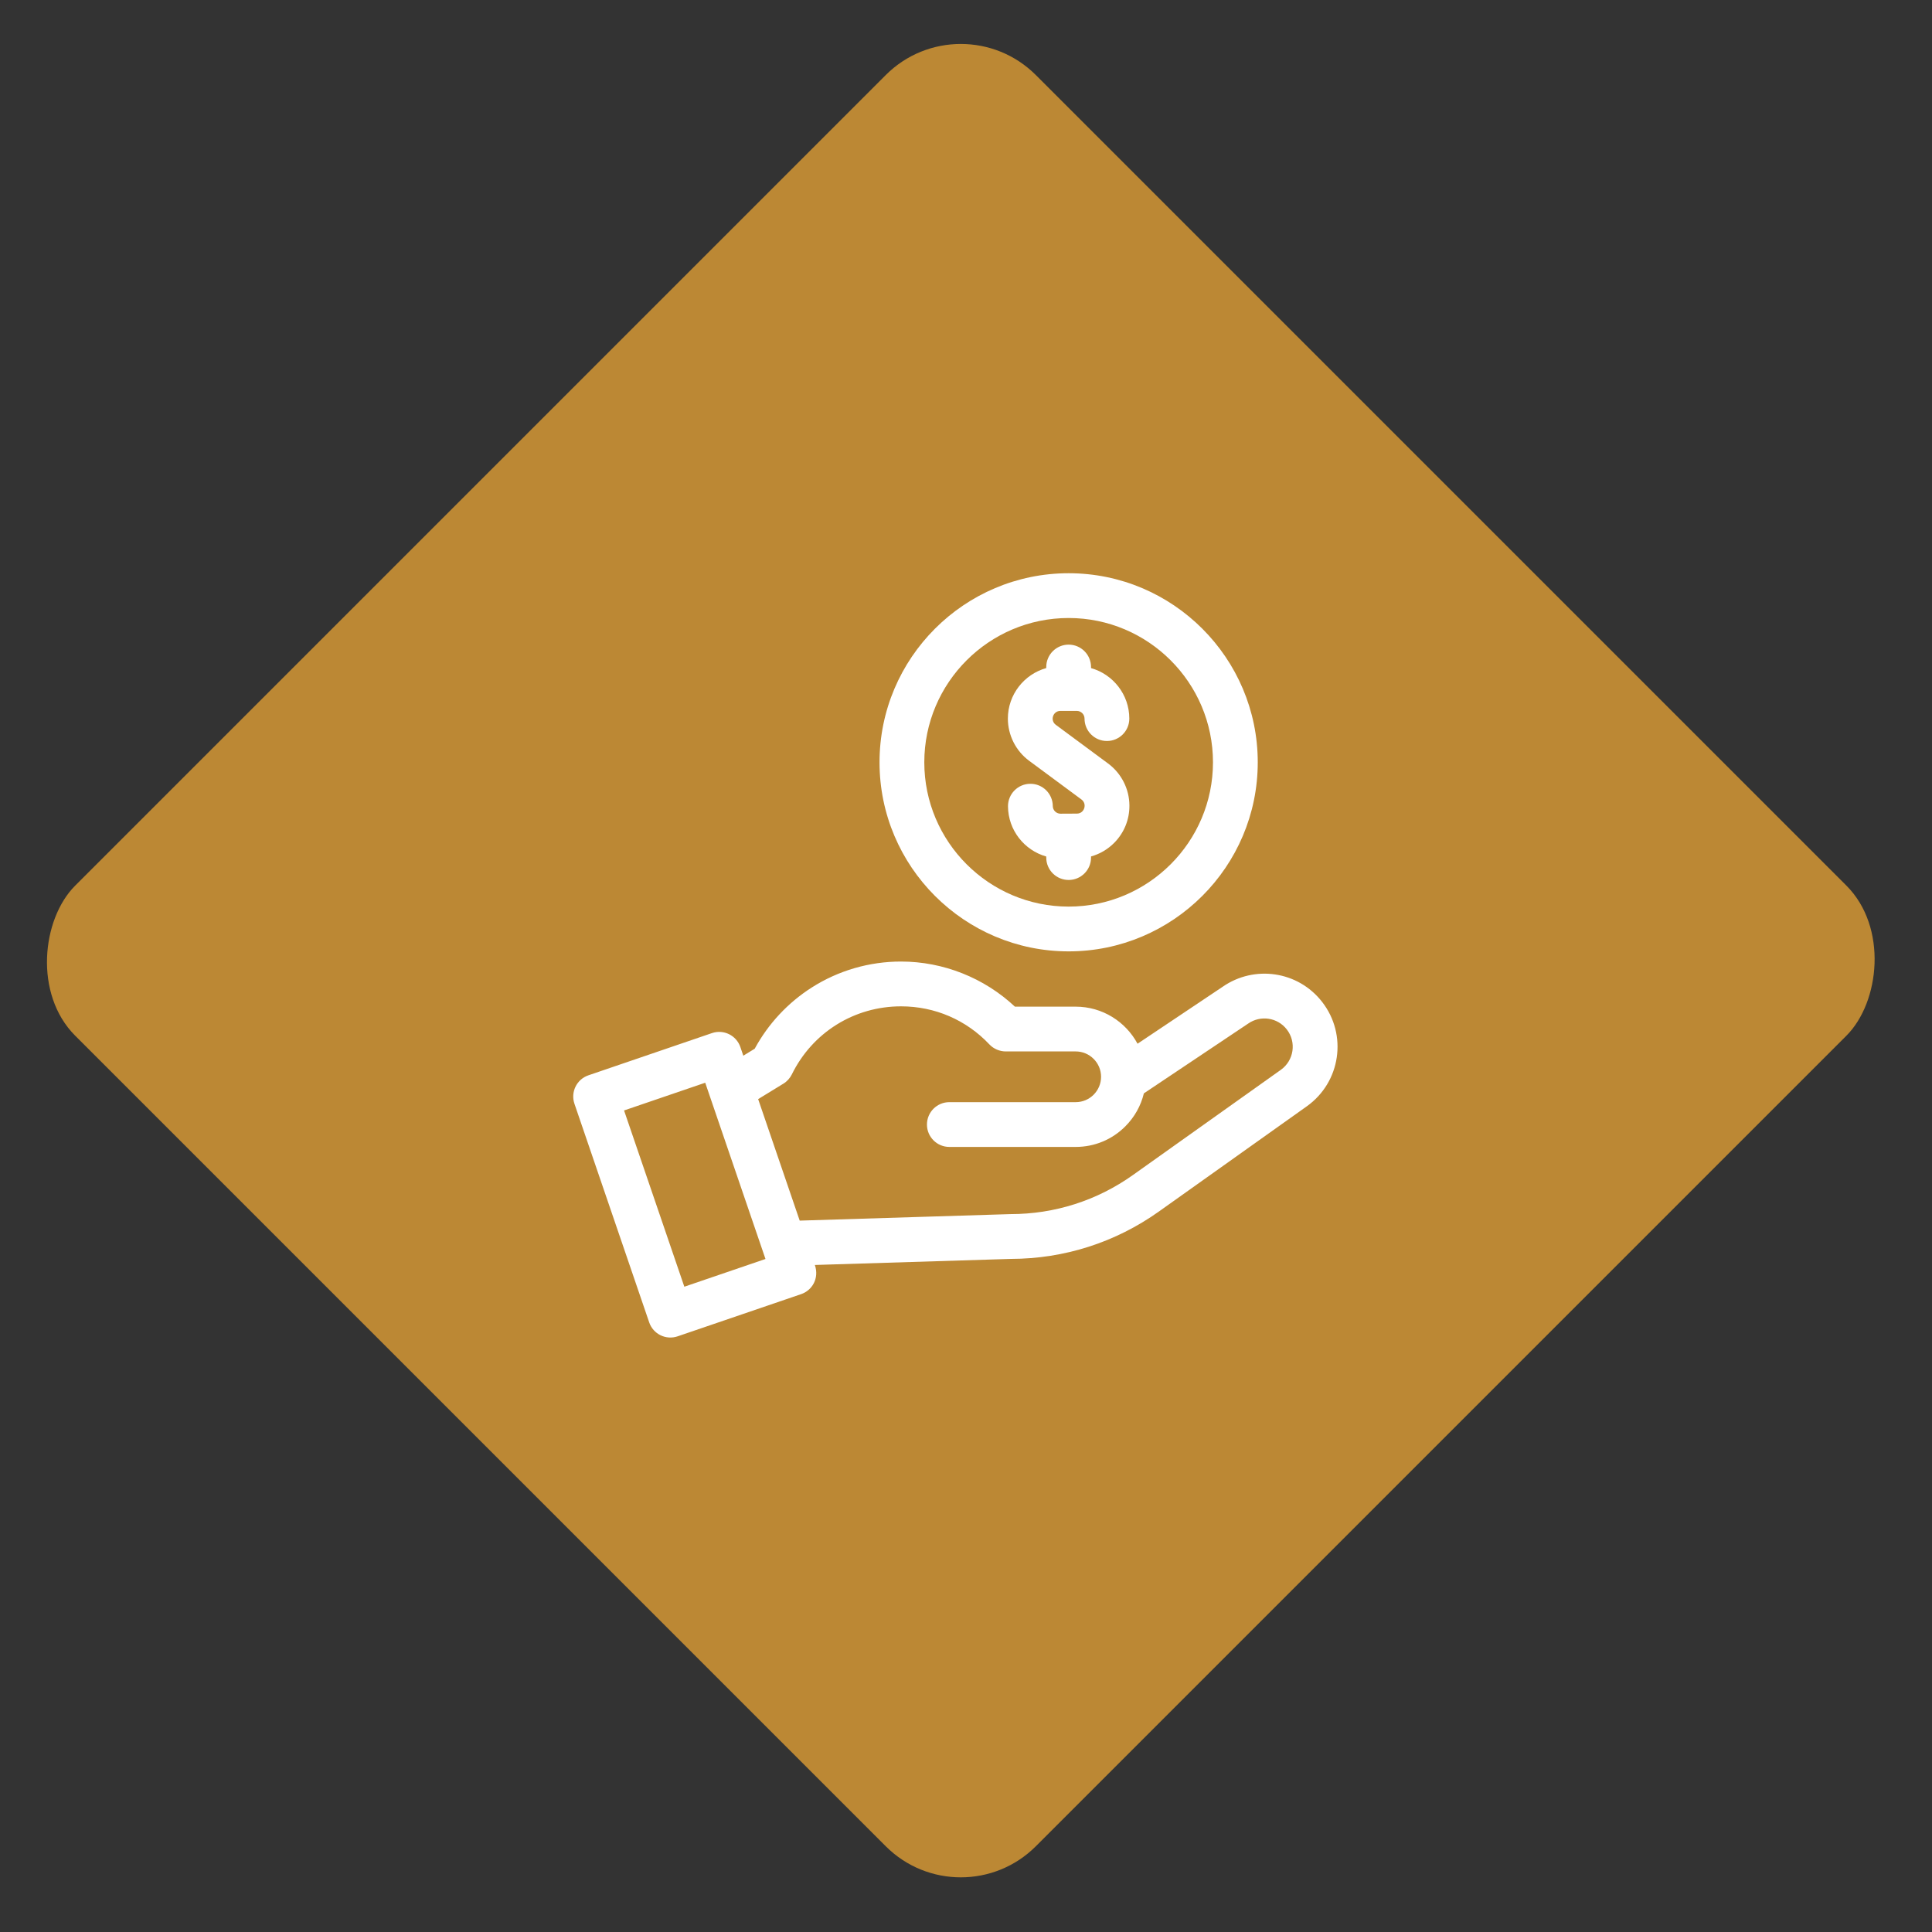
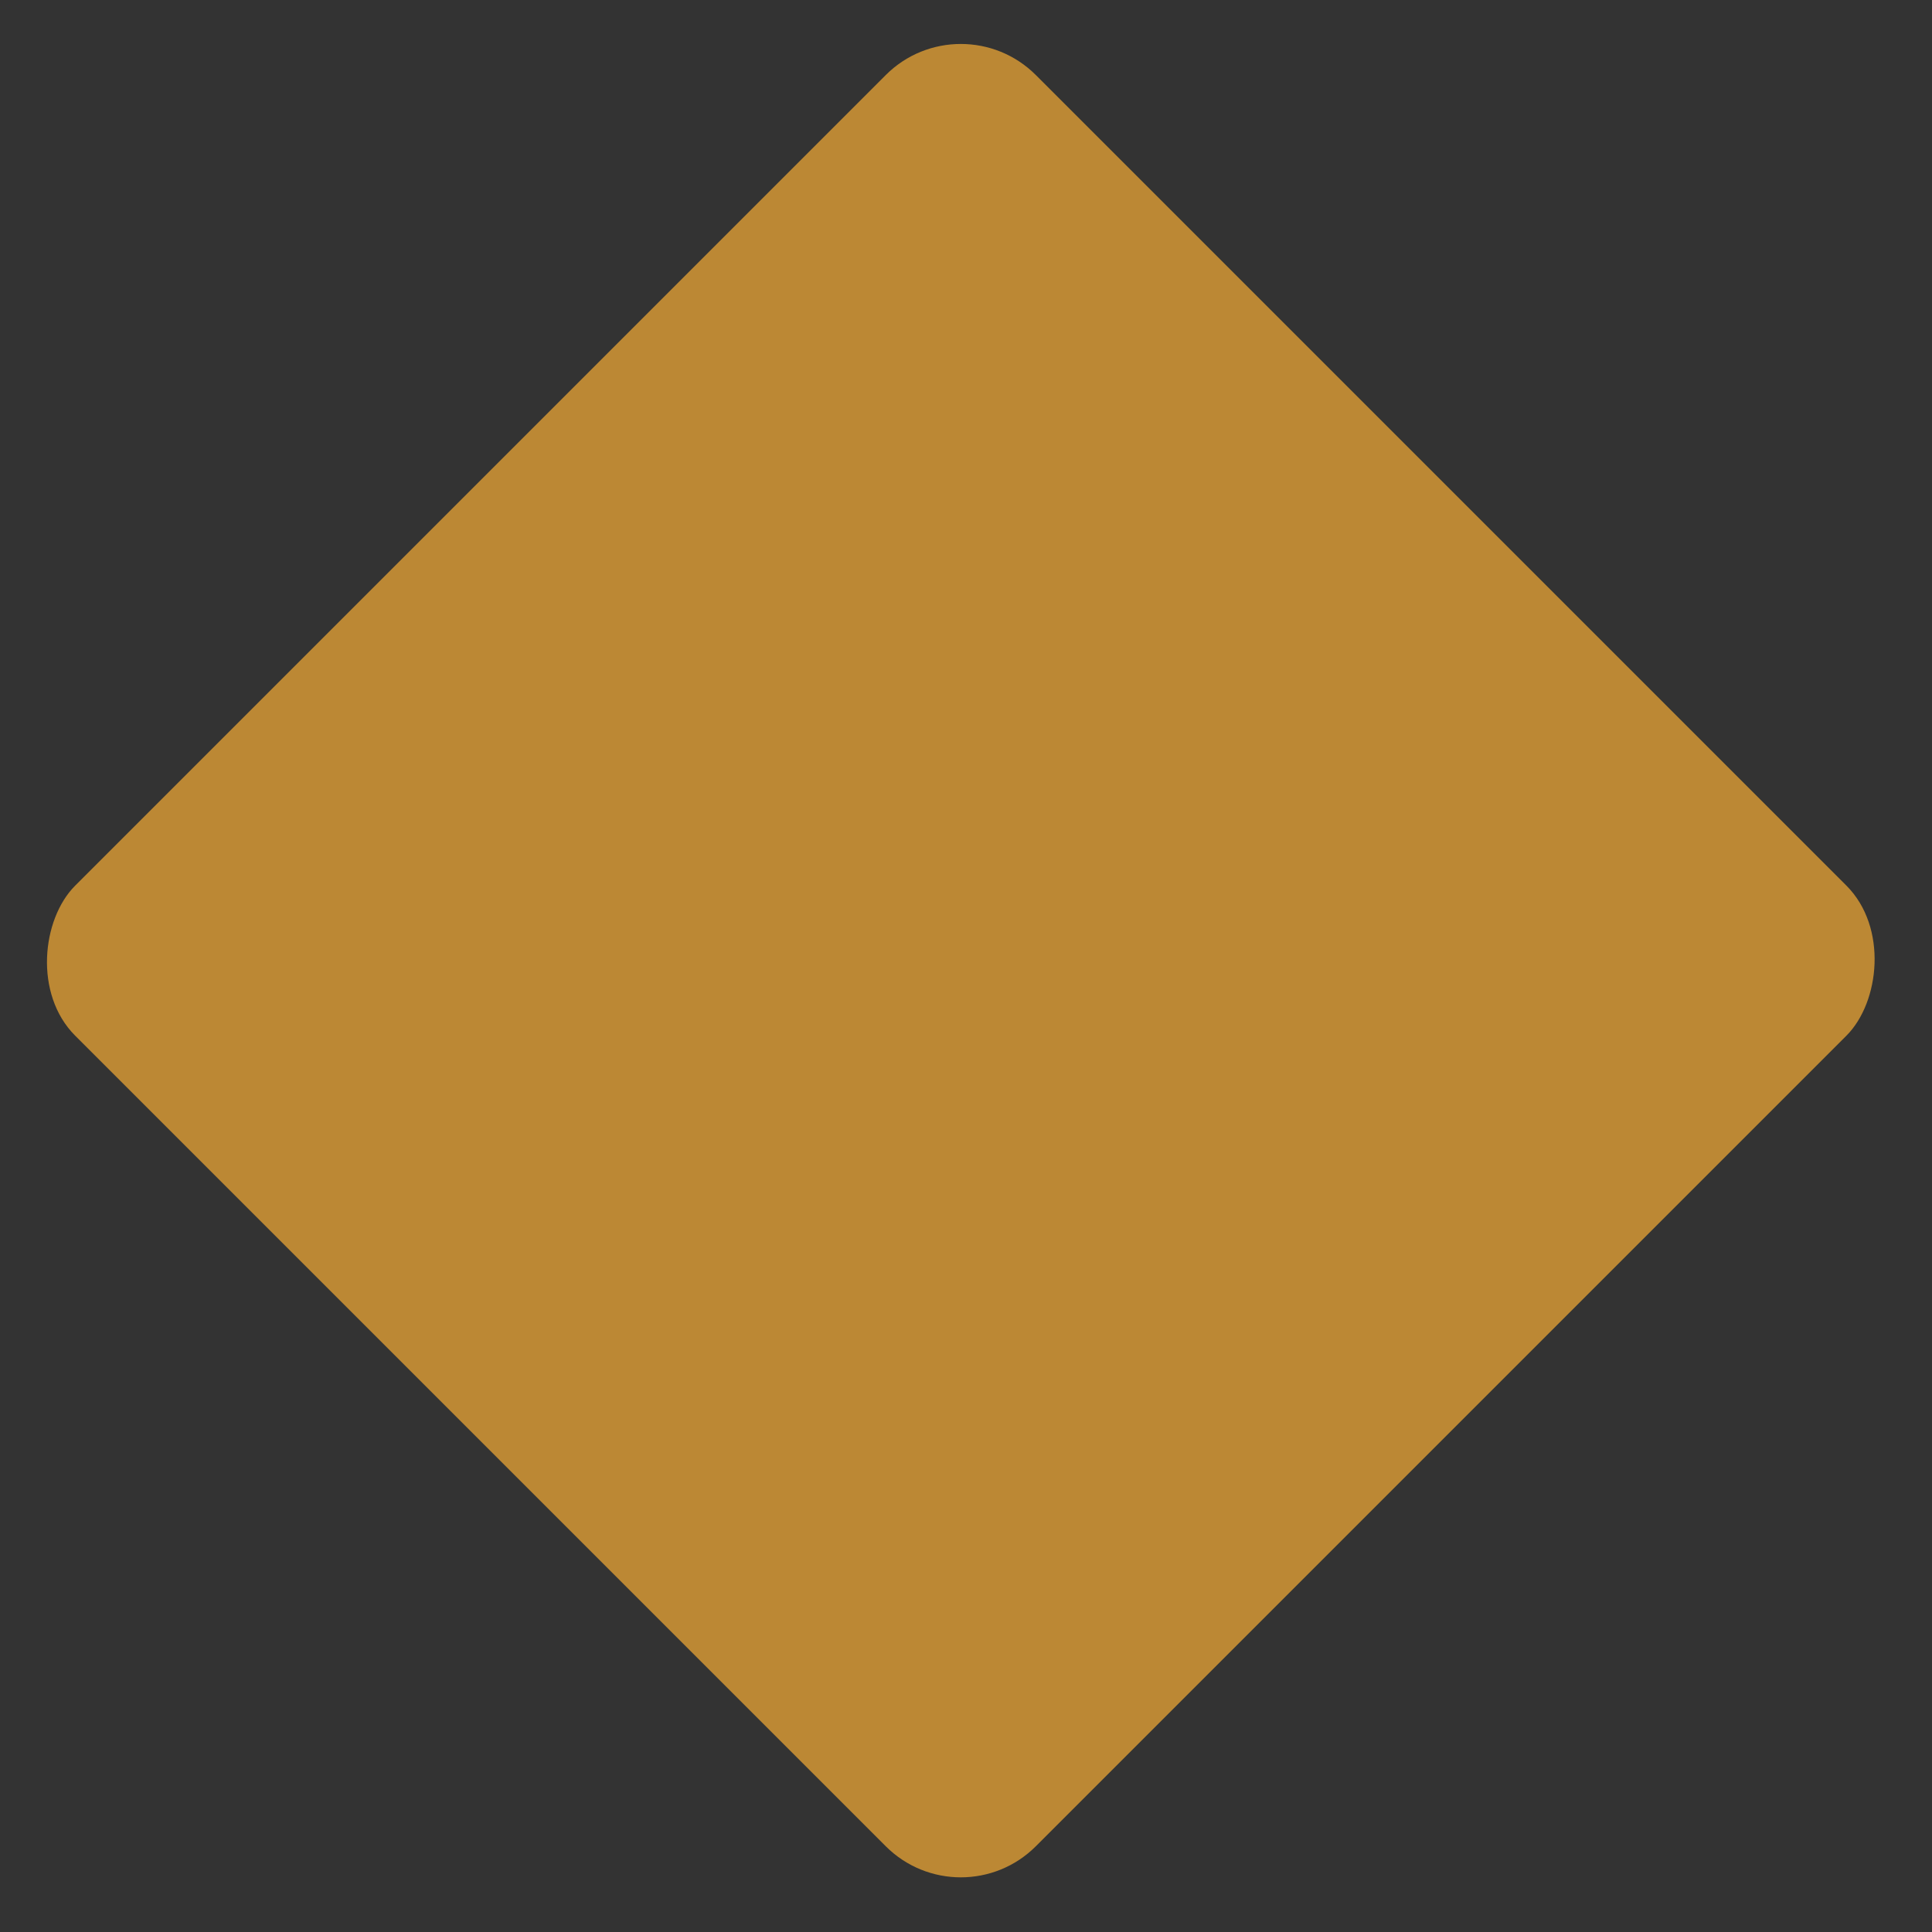
<svg xmlns="http://www.w3.org/2000/svg" width="91" height="91" viewBox="0 0 91 91" fill="none">
  <rect x="0" y="0" width="91" height="91" fill="#333333" stroke="none" />
  <rect width="64" height="64" rx="5" transform="matrix(0.707 0.707 -0.707 0.707 45.255 0)" fill="#bc8834" />
  <g clip-path="url(#clip0)">
    <path d="M48.474 35.834L50.941 37.659C51.218 37.865 51.078 38.319 50.727 38.322L49.953 38.326C49.952 38.326 49.952 38.326 49.951 38.326C49.752 38.326 49.589 38.165 49.588 37.966C49.584 37.383 49.109 36.913 48.527 36.918C47.944 36.921 47.475 37.397 47.478 37.979C47.485 39.104 48.248 40.051 49.28 40.343V40.394C49.28 40.976 49.752 41.448 50.335 41.448C50.917 41.448 51.389 40.976 51.389 40.394V40.34C51.8 40.226 52.176 40.007 52.484 39.696C52.948 39.226 53.202 38.603 53.197 37.941V37.934C53.192 37.16 52.817 36.424 52.195 35.964L49.729 34.139C49.449 33.932 49.596 33.485 49.945 33.485H50.72C50.92 33.485 51.083 33.648 51.083 33.847C51.083 34.43 51.555 34.902 52.138 34.902C52.72 34.902 53.192 34.43 53.192 33.847C53.192 32.717 52.428 31.761 51.389 31.468V31.418C51.389 30.835 50.917 30.363 50.335 30.363C49.752 30.363 49.28 30.835 49.28 31.418V31.467C48.239 31.758 47.472 32.715 47.472 33.847C47.472 34.628 47.847 35.37 48.474 35.834Z" fill="white" />
    <path d="M50.335 44.811C55.246 44.811 59.242 40.816 59.242 35.906C59.242 30.995 55.246 27 50.335 27C45.423 27 41.427 30.995 41.427 35.906C41.427 40.816 45.423 44.811 50.335 44.811ZM50.335 29.109C54.083 29.109 57.133 32.158 57.133 35.906C57.133 39.653 54.083 42.702 50.335 42.702C46.586 42.702 43.536 39.653 43.536 35.906C43.536 32.158 46.586 29.109 50.335 29.109Z" fill="white" />
-     <path d="M62.275 47.193C61.134 45.724 59.075 45.448 57.592 46.476L53.58 49.161C53.022 48.123 51.925 47.415 50.667 47.415H47.804C46.359 46.06 44.43 45.29 42.44 45.29C40.947 45.29 39.494 45.712 38.239 46.51C37.109 47.23 36.184 48.223 35.548 49.396L35.011 49.725L34.872 49.317C34.683 48.766 34.084 48.472 33.533 48.661L27.714 50.649C27.163 50.837 26.869 51.437 27.057 51.988L30.578 62.286C30.766 62.838 31.366 63.131 31.917 62.943L37.736 60.955C38.255 60.777 38.596 60.21 38.381 59.582L47.614 59.296C50.129 59.292 52.54 58.52 54.589 57.062L61.552 52.109C63.148 50.973 63.478 48.741 62.275 47.193ZM32.233 60.606L29.394 52.304L33.217 50.998C33.629 52.202 35.63 58.057 36.055 59.3L32.233 60.606ZM60.329 50.391L53.366 55.343C51.672 56.549 49.677 57.186 47.598 57.186C47.587 57.186 47.576 57.187 47.565 57.187L37.667 57.493L35.71 51.77L36.899 51.042C36.9 51.042 36.9 51.042 36.9 51.042C37.075 50.934 37.212 50.777 37.296 50.607C38.266 48.629 40.238 47.4 42.44 47.4C44.032 47.4 45.511 48.037 46.603 49.194C46.804 49.407 47.094 49.524 47.37 49.524H50.667C51.325 49.524 51.862 50.06 51.862 50.718C51.862 51.37 51.334 51.913 50.667 51.913H44.716C44.134 51.913 43.661 52.385 43.661 52.968C43.661 53.55 44.134 54.022 44.716 54.022H50.667C51.55 54.022 52.38 53.678 53.003 53.054C53.438 52.619 53.737 52.083 53.878 51.499L58.773 48.224C58.779 48.22 58.785 48.216 58.791 48.212C59.368 47.809 60.168 47.919 60.609 48.487C61.075 49.086 60.947 49.95 60.329 50.391Z" fill="white" />
+     <path d="M62.275 47.193C61.134 45.724 59.075 45.448 57.592 46.476L53.58 49.161C53.022 48.123 51.925 47.415 50.667 47.415H47.804C46.359 46.06 44.43 45.29 42.44 45.29C40.947 45.29 39.494 45.712 38.239 46.51C37.109 47.23 36.184 48.223 35.548 49.396L35.011 49.725L34.872 49.317C34.683 48.766 34.084 48.472 33.533 48.661L27.714 50.649C27.163 50.837 26.869 51.437 27.057 51.988L30.578 62.286C30.766 62.838 31.366 63.131 31.917 62.943L37.736 60.955C38.255 60.777 38.596 60.21 38.381 59.582L47.614 59.296C50.129 59.292 52.54 58.52 54.589 57.062L61.552 52.109C63.148 50.973 63.478 48.741 62.275 47.193ZM32.233 60.606L29.394 52.304C33.629 52.202 35.63 58.057 36.055 59.3L32.233 60.606ZM60.329 50.391L53.366 55.343C51.672 56.549 49.677 57.186 47.598 57.186C47.587 57.186 47.576 57.187 47.565 57.187L37.667 57.493L35.71 51.77L36.899 51.042C36.9 51.042 36.9 51.042 36.9 51.042C37.075 50.934 37.212 50.777 37.296 50.607C38.266 48.629 40.238 47.4 42.44 47.4C44.032 47.4 45.511 48.037 46.603 49.194C46.804 49.407 47.094 49.524 47.37 49.524H50.667C51.325 49.524 51.862 50.06 51.862 50.718C51.862 51.37 51.334 51.913 50.667 51.913H44.716C44.134 51.913 43.661 52.385 43.661 52.968C43.661 53.55 44.134 54.022 44.716 54.022H50.667C51.55 54.022 52.38 53.678 53.003 53.054C53.438 52.619 53.737 52.083 53.878 51.499L58.773 48.224C58.779 48.22 58.785 48.216 58.791 48.212C59.368 47.809 60.168 47.919 60.609 48.487C61.075 49.086 60.947 49.95 60.329 50.391Z" fill="white" />
  </g>
  <defs>
    <clipPath id="clip0">
-       <rect width="36" height="36" fill="white" transform="translate(27 27)" />
-     </clipPath>
+       </clipPath>
  </defs>
</svg>